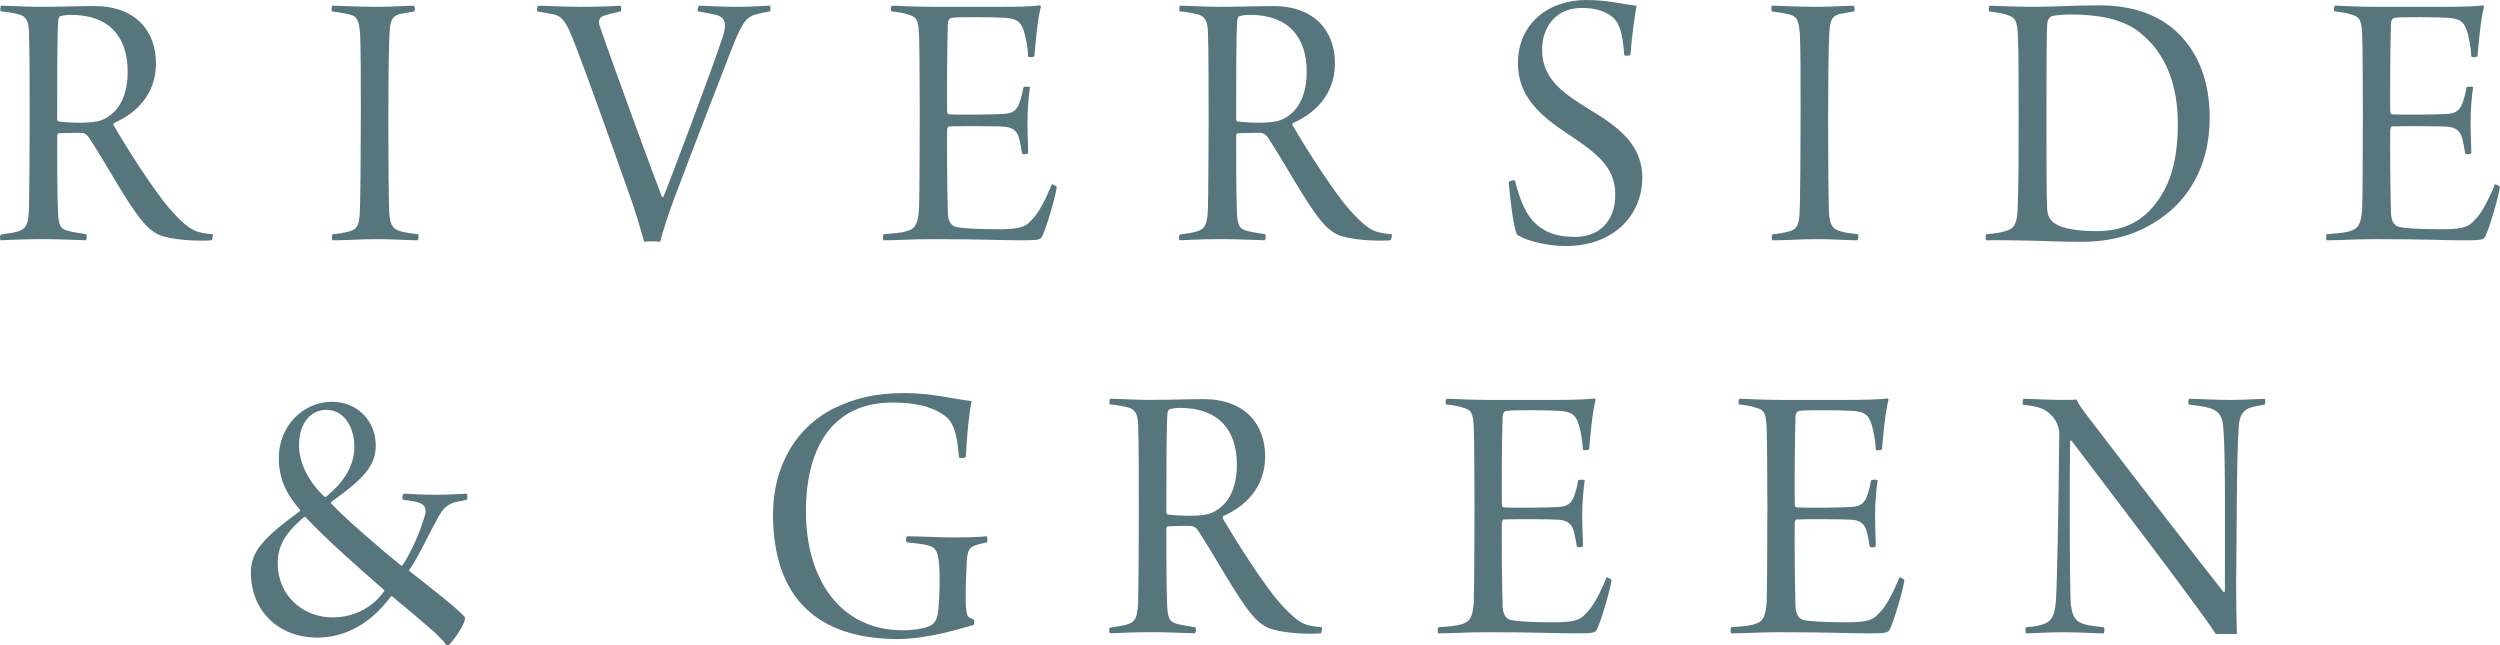
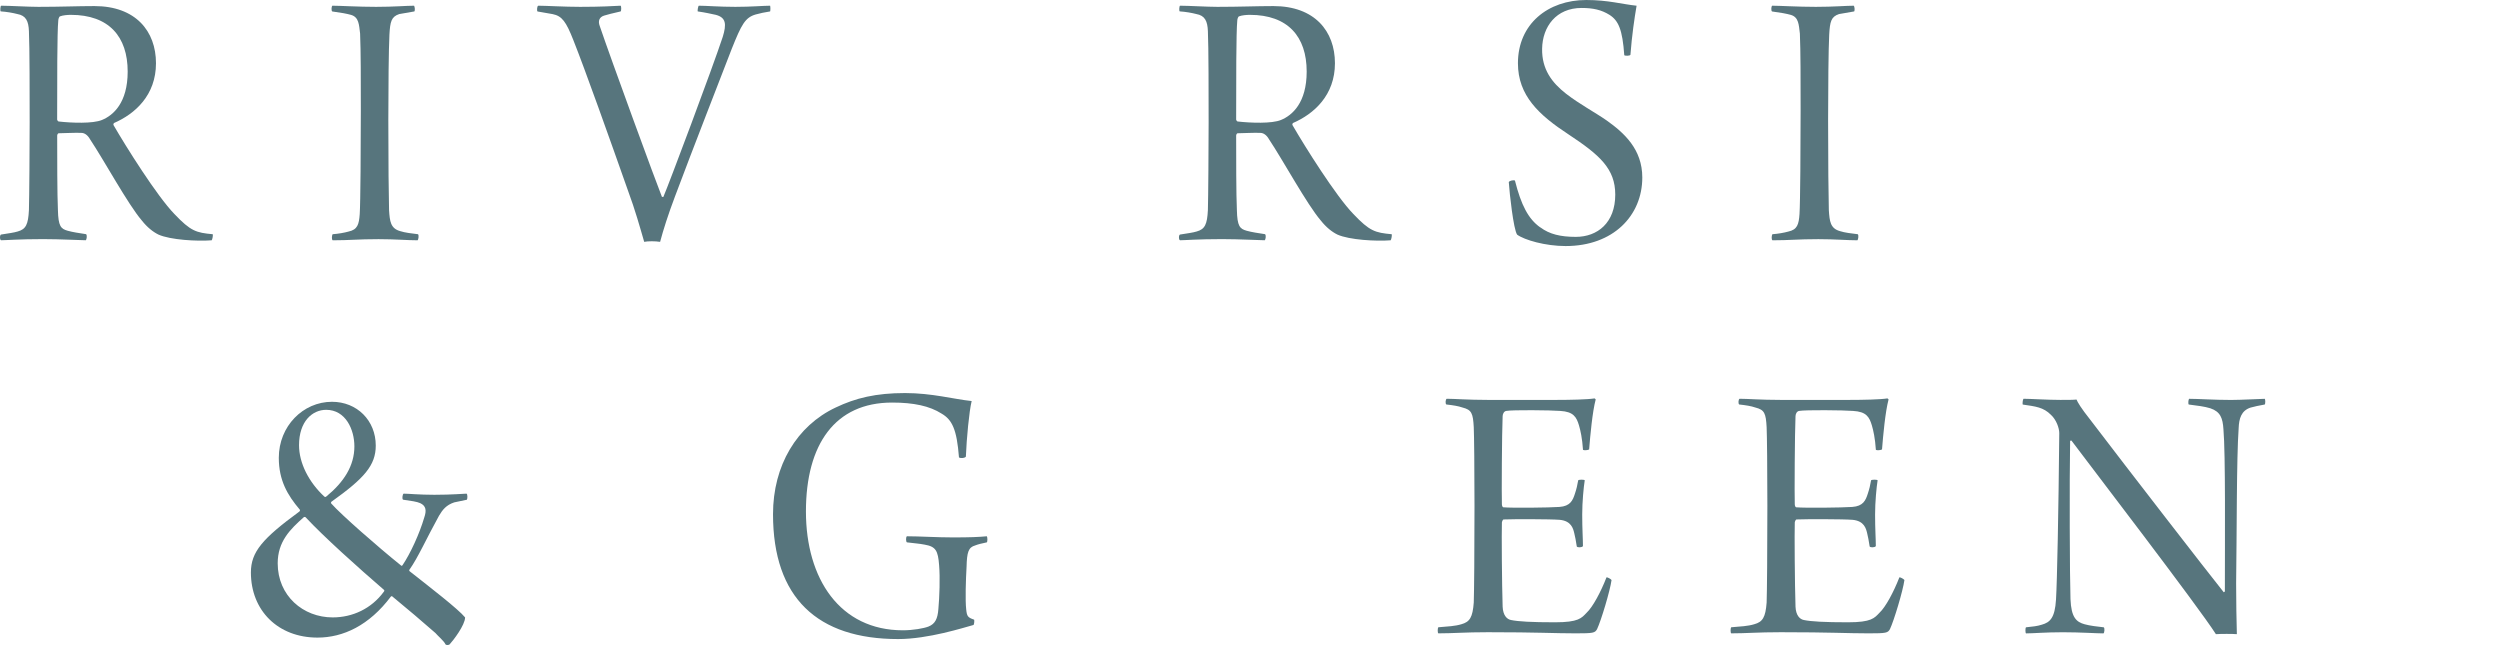
<svg xmlns="http://www.w3.org/2000/svg" id="Layer_2" data-name="Layer 2" viewBox="0 0 612.89 158.12">
  <defs>
    <style>
      .cls-1 {
        fill: #57757d;
        stroke-width: 0px;
      }
    </style>
  </defs>
  <g id="main">
    <g>
      <path class="cls-1" d="M.27,1.4c2.13,0,6.65.28,9.14.28,5.5,0,9.58-.19,13.75-.19,10.11,0,15.08,6.16,15.08,14.01s-5.14,12.42-10.29,14.66c-.18.19-.18.47-.09.56,3.02,5.23,10.64,17.37,14.9,21.75,3.99,4.2,5.32,4.58,9.4,4.95.09.28-.09,1.31-.27,1.49-3.55.28-10.11-.09-13.04-1.4-1.33-.65-2.75-1.77-4.08-3.45-3.37-3.92-9.31-14.85-12.68-19.89-.62-1.12-1.42-1.59-2.13-1.59-1.24-.09-4.43.09-5.59.09-.18,0-.35.37-.35.56,0,5.23,0,14.47.18,18.3.09,3.92.71,4.57,2.39,5.04,1.33.37,2.75.56,4.52.84.27.28.18,1.21-.09,1.49-1.42,0-6.12-.28-10.47-.28-5.94,0-9.05.28-10.29.28-.35-.09-.35-1.31,0-1.4,1.77-.28,3.19-.47,4.08-.75,2.04-.56,2.57-1.77,2.75-5.23.09-2.61.18-16.34.18-21.47,0-6.16,0-18.67-.18-22.41-.09-2.43-.71-3.83-2.84-4.2-1.06-.28-2.66-.56-4.08-.65C0,2.61.09,1.49.27,1.4ZM14.72,4.01c-.27.09-.44.75-.44,1.12-.27,2.71-.27,15.22-.27,24.18,0,.19.27.47.35.47,3.19.37,8.43.56,10.64-.37,2.75-1.12,6.3-4.2,6.3-11.86,0-8.59-4.61-13.91-13.93-13.91-.8,0-1.95.09-2.66.37Z" />
      <path class="cls-1" d="M81.47,1.4c2.04,0,6.3.28,10.73.28s7.36-.28,9.31-.28c.18.28.27,1.12.09,1.4l-3.73.65c-1.95.65-2.22,1.87-2.4,5.04-.18,3.55-.27,12.88-.27,20.91,0,10.08.09,19.05.18,22.13.18,2.71.35,4.48,2.75,5.14,1.15.37,2.75.56,4.35.75.27.28.09,1.31-.09,1.49-2.48,0-5.59-.28-9.58-.28-5.14,0-6.92.28-11.27.28-.27-.28-.18-1.21,0-1.49,1.33-.09,2.93-.37,3.9-.65,2.22-.47,2.57-1.77,2.75-4.29.18-2.71.27-16.81.27-25.3,0-7.56,0-14.66-.18-18.95-.27-2.15-.27-4.01-2.22-4.58-.98-.28-2.48-.56-4.61-.84-.27-.19-.18-1.21,0-1.4Z" />
      <path class="cls-1" d="M131.94,1.4c1.95,0,6.48.28,10.29.28,5.14,0,8.07-.19,9.93-.28.18.19.18,1.21,0,1.4-2.13.47-3.1.75-4.08,1.03-1.15.37-1.51,1.31-1.06,2.52,2.75,8.12,13.93,38.65,15.26,41.92.09-.09.18.09.35,0,1.33-3.08,12.06-31.65,14.55-39.21.98-3.17.8-4.76-1.69-5.42-1.33-.28-2.48-.56-4.44-.84-.09-.19.09-1.31.27-1.4,1.86,0,5.06.28,8.96.28s6.92-.28,8.52-.28c.09.28.09,1.21,0,1.4-1.24.19-2.57.47-3.55.75-2.57.75-3.46,2.43-5.85,8.4-2.48,6.44-9.67,24.84-13.93,36.23-1.69,4.48-2.84,8.12-3.64,11.11-1.15-.19-3.02-.19-3.9,0-1.06-3.64-2.22-7.84-3.99-12.6-4.44-12.6-10.56-29.78-13.39-36.88-1.77-4.48-2.75-5.88-5.06-6.35l-3.73-.65c-.18-.28-.09-1.31.18-1.4Z" />
-       <path class="cls-1" d="M218.65,1.4c2.04,0,5.23.28,10.02.28h16.94c3.28,0,7.63-.09,9.31-.37.09.09.27.19.27.28-.8,2.99-1.33,8.78-1.6,12.23-.27.19-1.24.28-1.51.09-.18-2.8-.62-4.76-.98-5.98-.62-2.05-1.33-3.36-4.61-3.55-2.22-.19-11.8-.28-13.22,0-.62.09-.89.84-.89,1.31-.18,4.01-.27,19.51-.18,21.57,0,.37.18.75.35.75,2.22.19,11.18.09,13.75-.09,2.66-.19,3.28-1.59,3.81-3.27.35-1.03.62-2.15.8-3.27.27-.19,1.42-.19,1.6,0-.27,1.68-.62,5.32-.62,8.4,0,3.64.18,5.98.18,7.75-.27.37-1.33.37-1.51.09-.27-1.68-.35-2.15-.62-3.27s-.71-2.99-3.55-3.27c-2.39-.19-11.35-.19-13.75-.09-.27,0-.44.65-.44.75-.09,2.52,0,15.13.18,20.63.09,2.15,1.06,3.08,2.04,3.27,1.77.37,5.06.56,10.82.56s6.48-1.03,7.72-2.33c1.51-1.4,3.46-5.04,4.88-8.68.18-.09,1.06.37,1.24.65-.35,2.61-2.57,9.99-3.55,12.04-.53.93-.89,1.03-5.23,1.03-5.32,0-9.22-.28-21.55-.28-5.68,0-8.43.28-12.15.28-.18-.19-.18-1.21,0-1.49,2.31-.19,4.17-.28,5.68-.75,2.04-.56,2.75-1.68,3.02-5.32.09-2.24.18-12.98.18-23.62,0-8.87-.09-17.46-.18-19.33-.18-3.45-.53-4.29-2.75-4.86-1.06-.37-2.31-.56-3.99-.75-.27-.28-.18-1.21.09-1.4Z" />
      <path class="cls-1" d="M289.3,1.4c2.13,0,6.65.28,9.14.28,5.5,0,9.58-.19,13.75-.19,10.11,0,15.08,6.16,15.08,14.01s-5.14,12.42-10.29,14.66c-.18.19-.18.47-.09.56,3.02,5.23,10.64,17.37,14.9,21.75,3.99,4.2,5.32,4.58,9.4,4.95.09.28-.09,1.31-.27,1.49-3.55.28-10.11-.09-13.04-1.4-1.33-.65-2.75-1.77-4.08-3.45-3.37-3.92-9.31-14.85-12.68-19.89-.62-1.12-1.42-1.59-2.13-1.59-1.24-.09-4.43.09-5.59.09-.18,0-.35.37-.35.56,0,5.23,0,14.47.18,18.3.09,3.92.71,4.57,2.39,5.04,1.33.37,2.75.56,4.52.84.27.28.18,1.21-.09,1.49-1.42,0-6.12-.28-10.47-.28-5.94,0-9.05.28-10.29.28-.35-.09-.35-1.31,0-1.4,1.77-.28,3.19-.47,4.08-.75,2.04-.56,2.57-1.77,2.75-5.23.09-2.61.18-16.34.18-21.47,0-6.16,0-18.67-.18-22.41-.09-2.43-.71-3.83-2.84-4.2-1.06-.28-2.66-.56-4.08-.65-.18-.19-.09-1.31.09-1.4ZM303.76,4.01c-.27.09-.44.75-.44,1.12-.27,2.71-.27,15.22-.27,24.18,0,.19.27.47.35.47,3.19.37,8.43.56,10.64-.37,2.75-1.12,6.3-4.2,6.3-11.86,0-8.59-4.61-13.91-13.93-13.91-.8,0-1.95.09-2.66.37Z" />
      <path class="cls-1" d="M377.63,55.74c2.22,1.68,4.97,2.33,8.69,2.33,5.32,0,9.67-3.45,9.67-10.36,0-6.35-3.81-9.71-11.44-14.75-7.27-4.76-12.42-9.52-12.42-17.46,0-9.62,7.36-15.5,16.76-15.5,5.32,0,8.78,1.03,12.33,1.4-.53,3.08-1.15,7.28-1.51,12.04-.18.28-1.33.28-1.51.09-.44-6.26-1.42-8.5-3.64-9.9-1.95-1.21-3.99-1.68-6.83-1.68-6.21,0-9.58,4.57-9.67,9.99-.09,5.04,2.39,8.31,5.85,11.02,3.37,2.61,7.1,4.57,9.93,6.54,4.35,3.08,8.78,7.1,8.78,14.01,0,9.34-7.1,16.81-18.8,16.81-4.97,0-10.11-1.49-11.89-2.8-.89-1.31-1.86-10.08-2.04-12.88.18-.37,1.24-.56,1.51-.37,1.51,5.98,3.28,9.43,6.21,11.48Z" />
      <path class="cls-1" d="M434.44,1.4c2.04,0,6.3.28,10.73.28s7.36-.28,9.31-.28c.18.28.27,1.12.09,1.4l-3.73.65c-1.95.65-2.22,1.87-2.4,5.04-.18,3.55-.27,12.88-.27,20.91,0,10.08.09,19.05.18,22.13.18,2.71.35,4.48,2.75,5.14,1.15.37,2.75.56,4.35.75.27.28.09,1.31-.09,1.49-2.48,0-5.59-.28-9.58-.28-5.14,0-6.92.28-11.27.28-.27-.28-.18-1.21,0-1.49,1.33-.09,2.93-.37,3.9-.65,2.22-.47,2.57-1.77,2.75-4.29.18-2.71.27-16.81.27-25.3,0-7.56,0-14.66-.18-18.95-.27-2.15-.27-4.01-2.22-4.58-.98-.28-2.48-.56-4.61-.84-.27-.19-.18-1.21,0-1.4Z" />
-       <path class="cls-1" d="M487.79,1.4c2.13.09,7.89.28,10.2.28,5.85,0,9.76-.37,16.68-.37,7.63,0,14.1,2.05,18.8,6.35,5.68,5.23,8.25,12.7,8.25,21.19,0,12.79-6.03,20.45-11.71,24.46-5.68,4.11-12.06,5.98-19.96,5.98-5.32,0-8.78-.28-16.68-.37-.89,0-4.61-.09-6.39,0-.27-.09-.27-1.4,0-1.49,1.86-.19,3.55-.37,4.88-.84,1.42-.47,2.48-1.03,2.75-4.58.27-5.7.27-14.19.27-23.53,0-5.79,0-16.34-.18-19.79-.18-3.45-.53-4.39-2.66-5.04-1.15-.37-2.57-.65-4.44-.84-.09-.19,0-1.31.18-1.4ZM503.66,54.71c1.95,1.4,5.94,1.96,10.38,1.96s9.23-1.12,13.04-5.14c4.17-4.48,6.83-10.55,6.83-21.19,0-9.34-2.84-17.55-9.85-22.78-3.99-2.89-9.49-4.01-16.5-4.01-1.86,0-3.9.19-4.7.47-.35.28-.89.65-.98,1.96-.18,2.71-.18,15.41-.18,23.62,0,8.68,0,18.77.18,21.75.09,1.21.53,2.52,1.77,3.36Z" />
-       <path class="cls-1" d="M572.44,1.4c2.04,0,5.23.28,10.02.28h16.94c3.28,0,7.63-.09,9.31-.37.09.09.27.19.27.28-.8,2.99-1.33,8.78-1.6,12.23-.27.19-1.24.28-1.51.09-.18-2.8-.62-4.76-.98-5.98-.62-2.05-1.33-3.36-4.61-3.55-2.22-.19-11.8-.28-13.22,0-.62.09-.89.84-.89,1.31-.18,4.01-.27,19.51-.18,21.57,0,.37.18.75.35.75,2.22.19,11.18.09,13.75-.09,2.66-.19,3.28-1.59,3.81-3.27.35-1.03.62-2.15.8-3.27.27-.19,1.42-.19,1.6,0-.27,1.68-.62,5.32-.62,8.4,0,3.64.18,5.98.18,7.75-.27.37-1.33.37-1.51.09-.27-1.68-.35-2.15-.62-3.27s-.71-2.99-3.55-3.27c-2.39-.19-11.35-.19-13.75-.09-.27,0-.44.65-.44.75-.09,2.52,0,15.13.18,20.63.09,2.15,1.06,3.08,2.04,3.27,1.77.37,5.06.56,10.82.56s6.48-1.03,7.72-2.33c1.51-1.4,3.46-5.04,4.88-8.68.18-.09,1.06.37,1.24.65-.35,2.61-2.57,9.99-3.55,12.04-.53.93-.89,1.03-5.23,1.03-5.32,0-9.22-.28-21.55-.28-5.68,0-8.43.28-12.15.28-.18-.19-.18-1.21,0-1.49,2.31-.19,4.17-.28,5.68-.75,2.04-.56,2.75-1.68,3.02-5.32.09-2.24.18-12.98.18-23.62,0-8.87-.09-17.46-.18-19.33-.18-3.45-.53-4.29-2.75-4.86-1.06-.37-2.31-.56-3.99-.75-.27-.28-.18-1.21.09-1.4Z" />
      <path class="cls-1" d="M92.12,109.24c0,4.86-2.84,8.03-10.82,13.73-.18.09-.18.37-.09.47,2.39,2.71,11.44,10.64,17.03,15.13.18.19.27.19.44,0,1.95-2.89,4.17-7.75,5.32-11.67.62-1.77.44-2.89-.98-3.55-.8-.37-2.22-.56-4.17-.84-.35-.09-.18-1.31.09-1.49,1.15,0,3.81.28,7.54.28,4.52,0,7.1-.28,7.89-.28.27.09.27,1.21.09,1.49l-3.1.65c-1.95.65-2.84,1.77-3.73,3.27-3.1,5.6-5.14,10.27-7.27,13.26-.09,0,0,.37.09.37,4.97,3.92,11.89,9.24,13.57,11.3,0,1.87-2.93,5.7-3.81,6.63-.27.19-.8.19-.98,0-.44-.93-1.86-2.05-2.48-2.8-3.28-2.89-6.83-5.88-10.56-8.96,0-.09-.27-.09-.35,0-5.32,7.1-11.71,10.08-18.01,10.08-9.67,0-16.32-6.63-16.32-15.97,0-5.04,2.84-8.31,11.89-14.94.18-.19.18-.37.09-.47-3.02-3.55-5.14-7.19-5.14-12.7,0-7.75,5.94-13.73,13.04-13.73,6.12,0,10.73,4.57,10.73,10.74ZM74.47,126.8c-3.37,2.99-6.39,5.98-6.39,11.3,0,7.94,6.21,13.26,13.48,13.26,4.88,0,9.49-2.15,12.51-6.26.18-.19.18-.37.09-.47-6.39-5.51-14.72-12.98-19.25-17.83-.09-.09-.35-.09-.44,0ZM73.31,109.15c0,4.39,2.4,9.06,6.21,12.6,0,0,.27.19.44,0,4.35-3.55,6.92-7.56,6.92-12.32,0-4.11-2.13-8.96-6.92-8.96-3.37,0-6.65,2.8-6.65,8.68Z" />
      <path class="cls-1" d="M238.65,153.22c-2.4.65-11.09,3.45-18.45,3.45-19.78,0-30.69-10.08-30.69-30.62,0-11.95,5.85-21.66,15.35-26.14,4.88-2.33,9.85-3.55,17.03-3.55,6.56,0,11.89,1.49,16.32,1.96-.62,2.52-1.24,9.15-1.42,13.63-.27.37-1.24.47-1.69.19-.53-6.91-1.69-9.24-4.26-10.74-2.93-1.87-6.83-2.71-12.15-2.71-13.93,0-21.11,10.18-21.11,26.7s8.34,29.13,23.77,29.13c2.48,0,5.14-.47,6.3-.93,1.6-.65,2.22-1.87,2.4-4.29.27-2.89.44-7.66.18-10.74-.27-3.55-.8-4.57-3.55-5.04-1.42-.28-2.22-.28-4.35-.56-.27-.19-.27-1.31,0-1.49,3.19,0,7.27.28,11.26.28,4.26,0,6.3-.09,8.34-.28.18.28.18,1.31,0,1.49-1.33.28-2.13.47-2.84.75-1.69.47-2.04,1.68-2.13,5.23-.18,3.08-.35,8.22-.09,10.46.18,1.68.35,1.96,1.95,2.52.09.28,0,1.21-.18,1.31Z" />
-       <path class="cls-1" d="M272.19,97.76c2.13,0,6.65.28,9.14.28,5.5,0,9.58-.19,13.75-.19,10.11,0,15.08,6.16,15.08,14.01s-5.14,12.42-10.29,14.66c-.18.19-.18.47-.09.56,3.02,5.23,10.64,17.37,14.9,21.75,3.99,4.2,5.32,4.58,9.4,4.95.09.28-.09,1.31-.27,1.49-3.55.28-10.11-.09-13.04-1.4-1.33-.65-2.75-1.77-4.08-3.45-3.37-3.92-9.31-14.85-12.68-19.89-.62-1.12-1.42-1.59-2.13-1.59-1.24-.09-4.43.09-5.59.09-.18,0-.35.37-.35.56,0,5.23,0,14.47.18,18.3.09,3.92.71,4.58,2.39,5.04,1.33.37,2.75.56,4.52.84.27.28.18,1.21-.09,1.49-1.42,0-6.12-.28-10.47-.28-5.94,0-9.05.28-10.29.28-.35-.09-.35-1.31,0-1.4,1.77-.28,3.19-.47,4.08-.75,2.04-.56,2.57-1.77,2.75-5.23.09-2.61.18-16.34.18-21.47,0-6.16,0-18.67-.18-22.41-.09-2.43-.71-3.83-2.84-4.2-1.06-.28-2.66-.56-4.08-.65-.18-.19-.09-1.31.09-1.4ZM286.65,100.37c-.27.09-.44.75-.44,1.12-.27,2.71-.27,15.22-.27,24.18,0,.19.27.47.35.47,3.19.37,8.43.56,10.64-.37,2.75-1.12,6.3-4.2,6.3-11.86,0-8.59-4.61-13.91-13.93-13.91-.8,0-1.95.09-2.66.37Z" />
      <path class="cls-1" d="M354.65,97.76c2.04,0,5.23.28,10.02.28h16.94c3.28,0,7.63-.09,9.31-.37.09.09.27.19.27.28-.8,2.99-1.33,8.78-1.6,12.23-.27.19-1.24.28-1.51.09-.18-2.8-.62-4.76-.98-5.98-.62-2.05-1.33-3.36-4.61-3.55-2.22-.19-11.8-.28-13.22,0-.62.09-.89.84-.89,1.31-.18,4.01-.27,19.51-.18,21.57,0,.37.18.75.35.75,2.22.19,11.18.09,13.75-.09,2.66-.19,3.28-1.59,3.81-3.27.35-1.03.62-2.15.8-3.27.27-.19,1.42-.19,1.6,0-.27,1.68-.62,5.32-.62,8.4,0,3.64.18,5.98.18,7.75-.27.37-1.33.37-1.51.09-.27-1.68-.35-2.15-.62-3.27-.27-1.12-.71-2.99-3.55-3.27-2.39-.19-11.35-.19-13.75-.09-.27,0-.44.65-.44.75-.09,2.52,0,15.13.18,20.63.09,2.15,1.06,3.08,2.04,3.27,1.77.37,5.06.56,10.82.56s6.48-1.03,7.72-2.33c1.51-1.4,3.46-5.04,4.88-8.68.18-.09,1.06.37,1.24.65-.35,2.61-2.57,9.99-3.55,12.04-.53.93-.89,1.03-5.23,1.03-5.32,0-9.22-.28-21.55-.28-5.68,0-8.43.28-12.15.28-.18-.19-.18-1.21,0-1.49,2.31-.19,4.17-.28,5.68-.75,2.04-.56,2.75-1.68,3.02-5.32.09-2.24.18-12.98.18-23.62,0-8.87-.09-17.46-.18-19.33-.18-3.45-.53-4.29-2.75-4.85-1.06-.37-2.31-.56-3.99-.75-.27-.28-.18-1.21.09-1.4Z" />
      <path class="cls-1" d="M426.45,97.76c2.04,0,5.23.28,10.02.28h16.94c3.28,0,7.63-.09,9.31-.37.09.09.27.19.27.28-.8,2.99-1.33,8.78-1.6,12.23-.27.19-1.24.28-1.51.09-.18-2.8-.62-4.76-.98-5.98-.62-2.05-1.33-3.36-4.61-3.55-2.22-.19-11.8-.28-13.22,0-.62.09-.89.84-.89,1.31-.18,4.01-.27,19.51-.18,21.57,0,.37.18.75.35.75,2.22.19,11.18.09,13.75-.09,2.66-.19,3.28-1.59,3.81-3.27.35-1.03.62-2.15.8-3.27.27-.19,1.42-.19,1.6,0-.27,1.68-.62,5.32-.62,8.4,0,3.64.18,5.98.18,7.75-.27.37-1.33.37-1.51.09-.27-1.68-.35-2.15-.62-3.27-.27-1.12-.71-2.99-3.55-3.27-2.39-.19-11.35-.19-13.75-.09-.27,0-.44.65-.44.75-.09,2.52,0,15.13.18,20.63.09,2.15,1.06,3.08,2.04,3.27,1.77.37,5.06.56,10.82.56s6.48-1.03,7.72-2.33c1.51-1.4,3.46-5.04,4.88-8.68.18-.09,1.06.37,1.24.65-.35,2.61-2.57,9.99-3.55,12.04-.53.93-.89,1.03-5.23,1.03-5.32,0-9.22-.28-21.55-.28-5.68,0-8.43.28-12.15.28-.18-.19-.18-1.21,0-1.49,2.31-.19,4.17-.28,5.68-.75,2.04-.56,2.75-1.68,3.02-5.32.09-2.24.18-12.98.18-23.62,0-8.87-.09-17.46-.18-19.33-.18-3.45-.53-4.29-2.75-4.85-1.06-.37-2.31-.56-3.99-.75-.27-.28-.18-1.21.09-1.4Z" />
      <path class="cls-1" d="M496.03,97.76c1.69,0,5.94.28,9.05.28,1.95,0,3.19,0,3.99-.09.27.65,1.06,2.05,3.37,4.95,9.31,12.23,28.83,37.44,32.73,42.3l.27-.19c0-12.32.18-33.71-.35-39.77-.18-2.71-.71-4.29-3.19-5.14-1.51-.47-3.19-.65-5.32-.93-.18-.19-.09-1.21.09-1.4,2.31,0,6.12.28,10.29.28,2.66,0,7.18-.28,8.25-.28.18.19.18,1.21,0,1.4-1.6.28-2.39.47-3.46.75-2.31.75-2.84,2.71-2.93,5.04-.53,7.38-.44,25.86-.62,38.09,0,4.2.09,9.43.18,12.42-.98-.09-3.99-.09-5.14,0-4.26-6.72-31.49-42.2-35.39-47.43-.09-.09-.35,0-.35.09-.18,9.43-.09,33.71.09,38.75.18,4.48,1.42,5.6,3.46,6.16,1.33.37,3.02.56,4.7.75.27.19.18,1.4-.09,1.49-1.69,0-5.59-.28-9.93-.28s-7.27.28-9.05.28c-.18-.19-.18-1.31,0-1.49,1.77-.19,2.75-.28,3.9-.65,1.95-.56,3.19-1.59,3.46-6.16.27-4.39.62-21.47.8-40.8,0-1.21-.71-3.27-2.04-4.48-1.86-1.87-3.73-2.05-6.92-2.52-.09-.19,0-1.21.18-1.4Z" />
    </g>
  </g>
</svg>